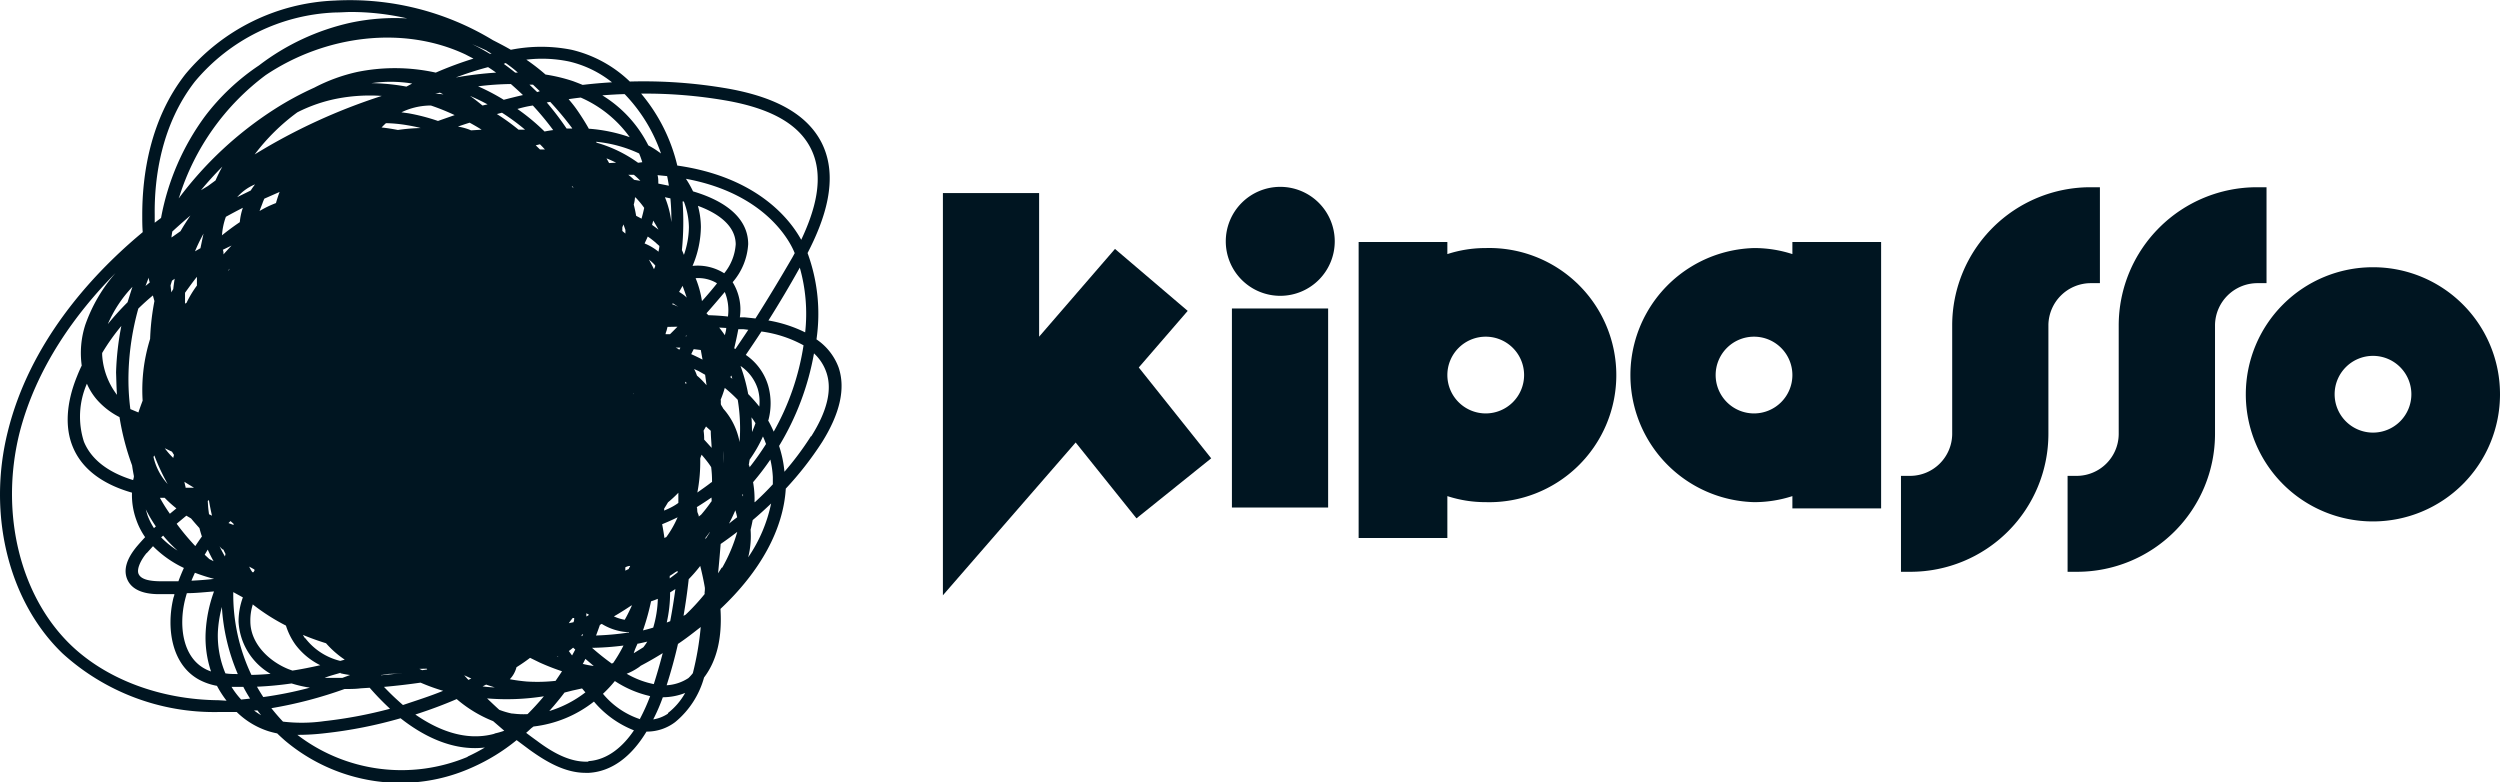
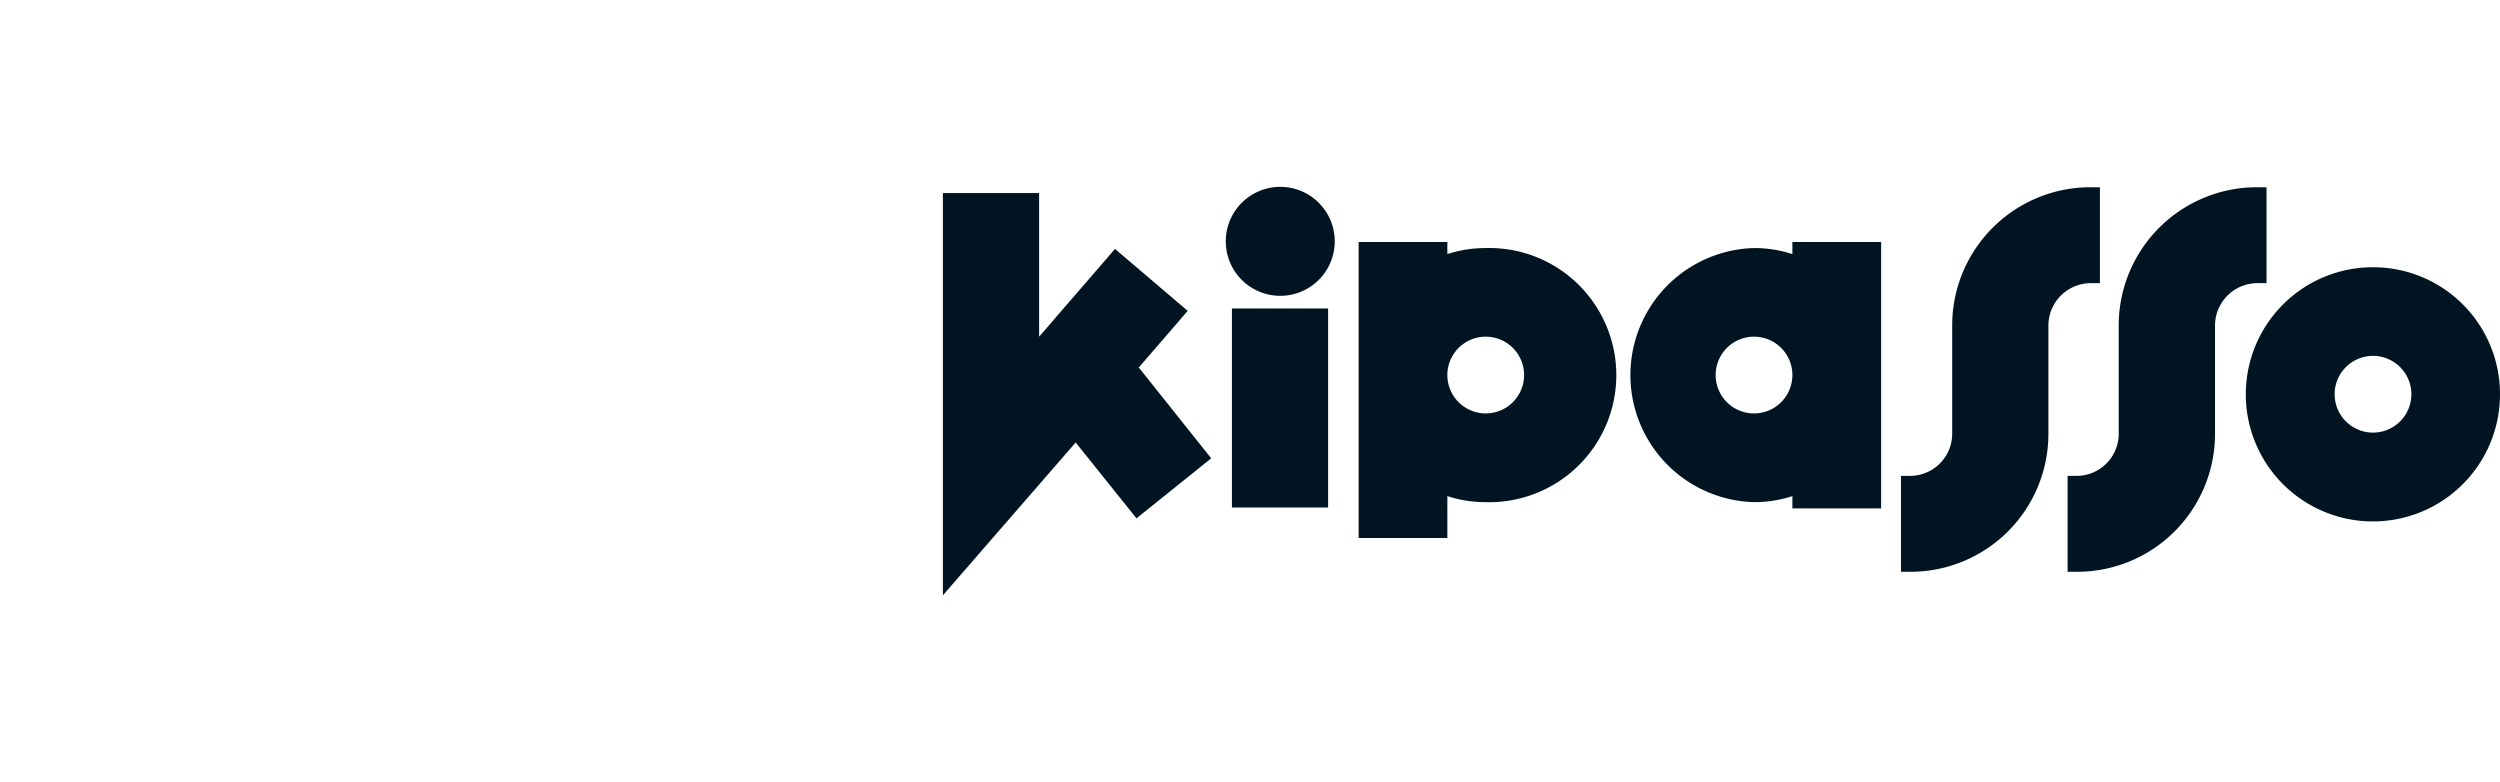
<svg xmlns="http://www.w3.org/2000/svg" viewBox="0 0 260.63 81.55">
  <defs>
    <style>.cls-1{fill:#001521;}</style>
  </defs>
  <g id="Ebene_2" data-name="Ebene 2">
    <polygon class="cls-1" points="123.82 32.41 116.24 25.95 108.33 35.1 108.33 20.13 98.3 20.13 98.3 62.06 112.14 46.13 118.48 54.04 126.27 47.78 118.72 38.31 123.82 32.41" />
    <rect class="cls-1" x="128.43" y="32.16" width="10.03" height="20.75" />
-     <path class="cls-1" d="M133.45,19.48a5.68,5.68,0,1,0,5.7,5.66A5.68,5.68,0,0,0,133.45,19.48Z" />
+     <path class="cls-1" d="M133.45,19.48a5.68,5.68,0,1,0,5.7,5.66A5.68,5.68,0,0,0,133.45,19.48" />
    <path class="cls-1" d="M154.89,25.86a12.82,12.82,0,0,0-4,.63V25.23h-9.25V56.09h9.25V51.72a12.77,12.77,0,0,0,4,.63,13.25,13.25,0,1,0,0-26.49Zm0,17.24a4,4,0,1,1,4-4A4,4,0,0,1,154.89,43.1Z" />
    <path class="cls-1" d="M186.86,26.49a12.84,12.84,0,0,0-4-.63,13.25,13.25,0,0,0,0,26.49,12.84,12.84,0,0,0,4-.63V53h9.25V25.23h-9.25Zm-4,16.61a4,4,0,1,1,4-4A4,4,0,0,1,182.86,43.1Z" />
    <path class="cls-1" d="M218.92,29.52v-10h-1a14.41,14.41,0,0,0-14.4,14.36v11.4a4.4,4.4,0,0,1-4.34,4.33h-1v10h1a14.38,14.38,0,0,0,14.37-14.37V33.85a4.43,4.43,0,0,1,4.37-4.33Z" />
    <path class="cls-1" d="M236.29,29.52v-10h-1a14.41,14.41,0,0,0-14.41,14.36v11.4a4.39,4.39,0,0,1-4.33,4.33h-1v10h1a14.38,14.38,0,0,0,14.37-14.37V33.85a4.43,4.43,0,0,1,4.38-4.33Z" />
    <path class="cls-1" d="M247.39,27.86a13.25,13.25,0,1,0,13.24,13.25A13.23,13.23,0,0,0,247.39,27.86Zm0,17.24a4,4,0,1,1,4-4A4,4,0,0,1,247.38,45.1Z" />
-     <path class="cls-1" d="M85.12,35.38a18.44,18.44,0,0,0-.93-9c1.71-3.31,3.37-7.76,1.45-11.53C84.17,12,81,10.15,75.91,9.24A51.32,51.32,0,0,0,65.66,8.5a13.09,13.09,0,0,0-6.07-3.31,16.16,16.16,0,0,0-6.33,0c-.61-.35-1.24-.68-1.87-1A28.76,28.76,0,0,0,34.88.06,21.35,21.35,0,0,0,19.34,7.72c-3.73,4.75-4.51,10.6-4.51,14.68,0,.6,0,1.2.05,1.8l-.52.44C9.44,28.83,3.09,35.76.81,45-1.35,53.64.9,62.73,6.53,68.13a23.49,23.49,0,0,0,16.22,6.1h.32c.53,0,1.07,0,1.61,0a8.35,8.35,0,0,0,3.31,2,9.32,9.32,0,0,0,.91.23c.25.25.52.49.79.73a18.73,18.73,0,0,0,12.18,4.43A18.23,18.23,0,0,0,49.24,80a20.27,20.27,0,0,0,4.62-2.84l1.34,1c1.67,1.2,3.66,2.41,5.85,2.41h.35c2.33-.14,4.39-1.63,6-4.3a4.86,4.86,0,0,0,3-1,9.17,9.17,0,0,0,3-4.64c1.34-1.77,1.9-4.14,1.71-7.15,4.17-3.92,6.56-8.31,6.81-12.54a34.28,34.28,0,0,0,3.79-4.86c1.87-3,2.45-5.58,1.72-7.76A6.07,6.07,0,0,0,85.12,35.38Zm-9.43-24.9c4.67.82,7.56,2.45,8.84,5,1.51,3,.38,6.59-1,9.52l-.12-.21c-1.18-2.05-4.6-6.36-12.8-7.53a18.15,18.15,0,0,0-3.77-7.5A49.17,49.17,0,0,1,75.69,10.48Zm1.92,22.6-.48,0a5.42,5.42,0,0,0-.75-3.66A6.64,6.64,0,0,0,78,25.45c0-2.47-2-4.39-5.75-5.5a10,10,0,0,0-.74-1.31c6.9,1.28,9.81,4.95,10.85,6.75.18.31.34.63.49,1l-.22.41Q80.78,30,78.76,33.2Zm.4,1.3c-.44.67-.89,1.33-1.34,2l-.13-.06c.16-.67.31-1.35.43-2l.54,0ZM75.5,28.49a5.18,5.18,0,0,0-3.3-.77,10.66,10.66,0,0,0,.87-4.06,8.65,8.65,0,0,0-.31-2.2c2,.73,3.92,2,3.94,4A5.33,5.33,0,0,1,75.5,28.49Zm.85,11-.22-.18.12-.16C76.28,39.28,76.32,39.39,76.35,39.5Zm-2.51-6.64-.19-.19c.65-.73,1.28-1.47,1.91-2.22A5,5,0,0,1,75.89,33C75.21,32.92,74.52,32.88,73.84,32.86Zm1.87,1.34c0,.26-.09.51-.14.76-.19-.28-.39-.54-.59-.8Zm-2.65,2.3.18,1c-.38-.2-.78-.39-1.18-.57l.26-.52ZM72.52,29a3.77,3.77,0,0,1,2.21.52l0,.05c-.5.62-1,1.22-1.55,1.82A10.27,10.27,0,0,0,72.52,29Zm.32,9.69.67.38.15,1.09c-.3-.34-.61-.68-1-1a4.23,4.23,0,0,0-.3-.69Zm.78,5.79.48.43c0,.6.07,1.19.09,1.78l-.78-.86a5.81,5.81,0,0,0-.06-.93C73.45,44.72,73.53,44.58,73.62,44.44ZM71.3,26.57c-.07-.17-.13-.33-.21-.5A30,30,0,0,0,71.16,21l.13,0a7.79,7.79,0,0,1,.53,2.68A9,9,0,0,1,71.3,26.57Zm.44,21.21v0l0-.22a.64.64,0,0,1,0-.07C71.73,47.6,71.74,47.69,71.74,47.78ZM69.82,60.3c0-.09,0-.18,0-.26.2-.12.39-.25.57-.38l.25-.14s0,.11,0,.16C70.34,59.91,70.08,60.11,69.82,60.3Zm.59,1.11c-.15,1.12-.33,2.24-.54,3.35l-.36.14a14.29,14.29,0,0,0,.35-3.14Zm-1-5.4-.14.08q-.1-.72-.24-1.44c.54-.22,1.08-.46,1.61-.72A10.53,10.53,0,0,1,69.46,56ZM51.8,11.89l.53-.14a22.56,22.56,0,0,1,2.41,1.77l-.68,0A22.07,22.07,0,0,0,51.8,11.89Zm.29,2.94-.08,0h0ZM55.55,11a30,30,0,0,1,2.12,2.56q-.45.06-.9.15a21.78,21.78,0,0,0-2.83-2.35C54.48,11.2,55,11.08,55.55,11ZM55.2,8.83l.37,0,.71.68L56,9.6ZM69.32,20.56l.57.12a23,23,0,0,1,.1,2.48A9.85,9.85,0,0,0,69.32,20.56Zm1.31,13.5c-.26.26-.52.53-.78.78l-.46,0c0-.13.07-.26.11-.4l.09-.36Zm-2-14.92c0-.29,0-.59-.08-.88l1,.1c.07.33.13.67.18,1Zm0,4.79c-.21-.17-.43-.33-.65-.48l.12-.45C68.3,23.32,68.48,23.63,68.64,23.93Zm-.23,1.41.34.3c0,.2-.06.4-.09.6a5.78,5.78,0,0,0-1.45-.86c.11-.24.23-.48.33-.72C67.84,24.87,68.13,25.1,68.41,25.34Zm-.09,2.35c0,.13-.09.25-.13.38-.16-.34-.34-.67-.53-1A3.52,3.52,0,0,1,68.32,27.69Zm-.44,35c.18-.06.37-.12.55-.2l.16-.06a11.68,11.68,0,0,1-.48,3c-.36.11-.72.21-1.07.29A24.81,24.81,0,0,0,67.88,62.66Zm-2,.45c-.23.5-.47,1-.74,1.47A4.33,4.33,0,0,1,64,64.26C64.65,63.89,65.25,63.5,65.84,63.11ZM63.5,17l-.27-.49c.36.14.68.29,1,.45Zm1.38,7.08c0-.13,0-.26,0-.39L65,23.4l.2.57v.38ZM65.69,59c0,.09-.09.17-.13.25l0,.06-.37.18c0-.11,0-.23,0-.34C65.34,59.06,65.52,59,65.69,59Zm-.25-40.78h.64a8.18,8.18,0,0,1,.68.63l-.65-.1C65.89,18.53,65.67,18.35,65.44,18.18Zm.49,22.57c0,.07.09.15.14.23l0,.12c0-.13-.08-.25-.12-.38Zm.55,26.32c.32-.06.65-.14,1-.22a6.19,6.19,0,0,1-.41.59l-1,.62C66.17,67.74,66.33,67.41,66.48,67.07Zm.41-44.31-.57-.3c-.07-.4-.15-.79-.25-1.17a3.43,3.43,0,0,0,.13-.8c0,.05.1.09.14.14a9.46,9.46,0,0,1,.82,1C67.09,22,67,22.37,66.89,22.76Zm-.37-5.83a13.85,13.85,0,0,0-4.31-2.09.36.36,0,0,1-.07-.1A13.66,13.66,0,0,1,66.63,16c.13.3.23.6.33.91Zm-5.11-3.51c-.35-.63-.73-1.23-1.13-1.82s-.65-.88-1-1.3c.42-.07.84-.12,1.26-.17a12.36,12.36,0,0,1,5.11,4.13A16.61,16.61,0,0,0,61.41,13.42Zm0,50.64a2.61,2.61,0,0,1-.28.17l0-.2s0-.09,0-.14h0Zm-.62,2-.09.21h-.09a.94.94,0,0,0,.06-.15Zm-1.08-1.67.15,0c0,.15,0,.29-.08.44l-.48.1C59.48,64.7,59.62,64.54,59.75,64.37Zm-.11-45h.09l.11.19Zm.14,48.08.23.21-.33.61c-.12-.15-.23-.31-.34-.46A4.94,4.94,0,0,0,59.78,67.49Zm-.12-54.11h-.55A30.92,30.92,0,0,0,57,10.68l.36-.06A32.65,32.65,0,0,1,59.66,13.38Zm-.92,2.31-.15,0,0,0Zm-.49,52.79-.16-.07.09,0Zm-1.4-52.92h-.52l-.44-.43.44-.11h0l.19.19Zm-3,54c.51-.32,1-.65,1.45-1l1,.49a24.15,24.15,0,0,0,2.33.91c-.21.33-.44.66-.67,1a17.23,17.23,0,0,1-3,.07,17.5,17.5,0,0,1-1.77-.24A2.82,2.82,0,0,0,53.85,69.54Zm3.93,4c.38-.45.76-.91,1.11-1.38l.83-.21,1-.22c.12.14.23.28.35.41a11.7,11.7,0,0,1-3.77,1.95Zm3-4.33c.1-.18.19-.37.29-.56l.87.74A10.25,10.25,0,0,1,60.78,69.22Zm.91-1.71A29.82,29.82,0,0,0,65,67.3a15.39,15.39,0,0,1-1.07,1.81l-.15.07A25.78,25.78,0,0,1,61.69,67.51Zm.48-1.26c.14-.37.28-.75.41-1.13l.19-.11a5.89,5.89,0,0,0,2.61.86l.23,0a.14.14,0,0,1,0,.06l-.16,0A28.85,28.85,0,0,1,62.17,66.25Zm4.37,3.35a2.21,2.21,0,0,0,.29-.22c.76-.4,1.53-.84,2.3-1.32-.28,1.08-.59,2.16-.93,3.23a9.27,9.27,0,0,1-2.83-1.08A5.92,5.92,0,0,0,66.54,69.6Zm2.74-16.39a1.64,1.64,0,0,0,0-.22c.14-.21.27-.43.4-.65a12.28,12.28,0,0,0,1.08-1v0c0,.35,0,.71,0,1.06C70.32,52.73,69.8,53,69.28,53.21Zm1-17,0,0,.5,0,.18,0c0,.07-.07.14-.11.22C70.68,36.34,70.49,36.25,70.28,36.18Zm-.12-4.44c0-.06,0-.13,0-.2.31.2.61.4.9.62C70.79,32,70.48,31.87,70.16,31.74Zm.64-1.31c.14-.23.27-.46.4-.69.15.41.3.82.43,1.23C71.37,30.79,71.09,30.61,70.8,30.43Zm.79,4.43s0,.09,0,.14h-.07Zm0,4.94a.83.83,0,0,0,0,.15l-.07,0a1.72,1.72,0,0,0-.07-.21ZM83.38,27.9a17.69,17.69,0,0,1,.56,6.75,13.9,13.9,0,0,0-3.83-1.24Q81.82,30.7,83.38,27.9ZM68.91,16l-.51-.36q-.39-.26-.81-.48a12.89,12.89,0,0,0-4.8-5.22c.78-.06,1.56-.11,2.33-.13A16.78,16.78,0,0,1,68.91,16ZM59.32,6.41A11.28,11.28,0,0,1,63.8,8.58q-1.53.09-3.06.27c-.34-.14-.68-.27-1-.39a17.43,17.43,0,0,0-2.87-.69,21.33,21.33,0,0,0-2-1.55A13.77,13.77,0,0,1,59.32,6.41Zm-6.79,4A22.17,22.17,0,0,0,49.84,9a29.85,29.85,0,0,1,3.42-.24c.42.37.84.75,1.26,1.15C53.85,10.06,53.19,10.23,52.53,10.4Zm-3.42,3.18a5.37,5.37,0,0,0-1.37-.39c.4-.15.81-.28,1.22-.41.42.23.84.47,1.25.73Zm0,57.16-.28.13-.44-.48C48.66,70.51,48.89,70.63,49.14,70.74ZM49,10c.62.26,1.23.56,1.83.88L50.3,11C49.88,10.66,49.45,10.31,49,10Zm1.68,61.37c.3.11.6.2.9.29-.42,0-.85-.05-1.27-.1Zm.54-1.71h0Zm1.5-63.09c.43.31.86.63,1.27,1h-.28c-.39-.32-.79-.62-1.19-.91Zm-1,1a38,38,0,0,0-4.2.51A32.91,32.91,0,0,1,50.88,7C51.16,7.17,51.44,7.37,51.72,7.57Zm-1-2.29.53.32-.2,0c-.6-.36-1.21-.7-1.83-1C49.76,4.83,50.26,5.05,50.75,5.28Zm-1.36.83a37.94,37.94,0,0,0-3.93,1.46,19.73,19.73,0,0,0-8.13-.08,18,18,0,0,0-4.54,1.65,32.16,32.16,0,0,0-4.12,2.23,38.18,38.18,0,0,0-10,9.3c0-.07.05-.14.07-.21A25.29,25.29,0,0,1,27.7,7.83c6.21-4.16,14.35-5.2,20.83-2.15ZM22,70a3.89,3.89,0,0,1-.66-.29c-2.32-1.26-2.7-4.49-2.06-7.14.06-.25.13-.49.2-.73.94,0,1.89-.11,2.83-.18a14.61,14.61,0,0,0-.87,4.25A11.11,11.11,0,0,0,22,70ZM17.48,50.46A6.2,6.2,0,0,1,16,47.63l.09-.15A22.25,22.25,0,0,0,17.48,50.46Zm-.64-6.62h0Zm.17,12a14.68,14.68,0,0,0,1.5,1.56,9.07,9.07,0,0,1-1.71-1.38Zm-.32-3.94.48,0A11.85,11.85,0,0,0,18.39,53l-.68.56C17.35,53.05,17,52.5,16.69,51.93Zm1.74,2.69c.34-.28.68-.57,1-.83l.49.29q.42.51.87,1c.08.3.16.59.26.88-.24.33-.47.67-.69,1A24.62,24.62,0,0,1,18.43,54.62Zm.8-4.36c.33.22.68.42,1,.62h-.88a.19.19,0,0,1,0-.07A5.36,5.36,0,0,1,19.23,50.26Zm1.66-24.35-.56.32a16.7,16.7,0,0,1,.79-1.66l.1-.19C21.1,24.88,21,25.39,20.89,25.91Zm-.36,2.95c0,.31,0,.62,0,.94a11,11,0,0,0-1.09,1.81l-.15.07c0-.37,0-.75,0-1.13C19.67,30,20.09,29.4,20.53,28.86ZM18.82,24.1l-.94.66c0-.21.06-.42.08-.62.62-.57,1.25-1.13,1.89-1.67C19.49,23,19.14,23.54,18.82,24.1Zm-.89,5.16.28-.2q-.09.54-.15,1.08l-.21.34c0-.24-.05-.49-.07-.73Zm0,17.83.21.34a2.81,2.81,0,0,0-.08.31l-.1-.1a7.24,7.24,0,0,1-.78-.91l.31.15Zm-1.67,7.78-.21.19a7,7,0,0,1-.66-1.31c-.07-.22-.13-.43-.19-.65A14.53,14.53,0,0,0,16.24,54.87Zm-.95,2.78.64-.71a11.26,11.26,0,0,0,3.22,2.27c-.21.46-.4.92-.57,1.39-.59,0-1.18,0-1.76,0-1.37,0-2.15-.23-2.39-.76S14.73,58.31,15.29,57.65Zm4.65,2.89c.11-.28.24-.56.36-.83a18.59,18.59,0,0,0,2,.64l0,0C21.56,60.44,20.75,60.5,19.94,60.54Zm2.37-2-.51-.26-.48-.45c.11-.18.21-.36.32-.53A13.4,13.4,0,0,0,22.31,58.58Zm-.65-6.34.1-.06,0,0c.09.56.2,1.1.32,1.62l-.31-.15-.06-.46C21.7,52.9,21.68,52.57,21.66,52.24Zm0-32.81-.73.44c.7-.85,1.45-1.67,2.23-2.46a16,16,0,0,0-.71,1.44Zm1.62,7.11c0-.15,0-.3-.07-.46h0l.66-.32.25-.12Q23.68,26.09,23.28,26.54Zm.66,1.51-.14.22,0-.08Zm-.68,29.26c.07.17.15.32.23.48l-.06.26c-.2-.34-.39-.7-.56-1.06C23,57.1,23.12,57.21,23.26,57.31Zm-.15,6a20.92,20.92,0,0,0,1.66,7c-.43,0-.86,0-1.29-.07A10.18,10.18,0,0,1,22.71,66,12.37,12.37,0,0,1,23.11,63.36Zm.69-8.74.21-.21.32.29s0,.08,0,.12Zm-.67-30.08a6.82,6.82,0,0,1,.4-1.85c.58-.32,1.16-.63,1.77-.94A6.18,6.18,0,0,0,25,23.16C24.36,23.59,23.74,24.05,23.13,24.54Zm1.58-3.9a5,5,0,0,1,1.86-1.33,7.33,7.33,0,0,0-.45.64Zm1.76,38.8.06.08-.12.22h-.12a3,3,0,0,1-.33-.58Zm-.14,3.66a21.16,21.16,0,0,0,3.46,2.21,7,7,0,0,0,1,2,7.22,7.22,0,0,0,2.58,2.13c-1,.22-1.92.41-2.9.56l-.39-.14c-2-.79-4-2.65-4-5A5.43,5.43,0,0,1,26.33,63.1ZM27.06,22c.09-.26.19-.51.29-.77a4.71,4.71,0,0,1,.21-.52l1.59-.7-.06.16c-.12.33-.23.68-.32,1C28.19,21.39,27.62,21.66,27.06,22Zm3.19-4.05h0Zm1.56,48.61a3.73,3.73,0,0,1-.23-.37c.79.33,1.6.62,2.41.87a9.85,9.85,0,0,0,1.95,1.71l-.47.13A6.53,6.53,0,0,1,31.81,66.51Zm3.69,3.63a8.58,8.58,0,0,0,1,.18l-.81.3c-.61,0-1.23,0-1.85,0C34.39,70.44,35,70.3,35.5,70.14Zm.77-56.91.14,0,0,0ZM26.55,16.1A21.26,21.26,0,0,1,31,11.71a15.82,15.82,0,0,1,4.2-1.44A18.12,18.12,0,0,1,39.8,10,60.92,60.92,0,0,0,26.55,16.1Zm14.93-2.55c-.56-.11-1.13-.2-1.7-.26.15-.16.3-.31.46-.45a14.75,14.75,0,0,1,2.19.21c.48.08,1,.18,1.43.3A18.94,18.94,0,0,0,41.48,13.55Zm3,56.16.06.08-.53.08-.3-.14Zm-6-61a13.82,13.82,0,0,1,4.49,0l-.6.32a21.2,21.2,0,0,0-3.87-.36Zm1.28,61.65.1,0,.7-.11a9.07,9.07,0,0,0,1.28-.08l.05,0c-.72.09-1.45.16-2.18.23Zm4.07.8a20.86,20.86,0,0,0,2.37.86c-1.37.56-2.77,1-4.19,1.48-.28-.24-.54-.48-.78-.7-.41-.38-.81-.78-1.2-1.19C41.38,71.49,42.64,71.34,43.89,71.16Zm1.83-58.55a20.54,20.54,0,0,0-3.08-.8l-.73-.1a6.66,6.66,0,0,1,1.15-.44A7.07,7.07,0,0,1,44.92,11a22.74,22.74,0,0,1,2.48,1Zm-.28-2.84.48-.11.37.18A8.34,8.34,0,0,0,45.44,9.77ZM20.32,8.5A20.1,20.1,0,0,1,35,1.3c.54,0,1.08-.05,1.62-.05a26.36,26.36,0,0,1,5.84.67,22.28,22.28,0,0,0-5.87.44A24.41,24.41,0,0,0,27,6.82a23.31,23.31,0,0,0-5.62,5.29,25.72,25.72,0,0,0-4.59,10.61l-.66.5c0-.27,0-.54,0-.82C16.08,18.52,16.82,13,20.32,8.5ZM15.5,28.94c0,.17.07.34.11.51l-.44.36Zm-1.08,3.23c.49-.48,1-.94,1.52-1.37.05.2.11.39.16.59a24.89,24.89,0,0,0-.45,3.94,18.8,18.8,0,0,0-.58,2.44,17.9,17.9,0,0,0-.2,4c-.16.42-.31.83-.44,1.23l-.84-.35a24,24,0,0,1-.19-3.79A27.8,27.8,0,0,1,14.42,32.17Zm-2.22,9A7.62,7.62,0,0,1,10.65,37V36.8a22.08,22.08,0,0,1,2-2.82,29.41,29.41,0,0,0-.55,4.84C12.13,39.62,12.14,40.42,12.2,41.22Zm.25,2.26a26.82,26.82,0,0,0,1.32,5.09c.05.37.12.75.19,1.12,0,.14-.05.27-.08.41-2-.61-4.21-1.77-5.13-4A8.57,8.57,0,0,1,9.06,40a6.44,6.44,0,0,0,1.08,1.71A7.85,7.85,0,0,0,12.45,43.48ZM14,44.73h0ZM13.3,31.51a29,29,0,0,0-2.06,2.28,13.15,13.15,0,0,1,2.57-3.89C13.63,30.43,13.46,31,13.3,31.51ZM22.77,73c-6-.06-11.63-2.15-15.38-5.75C2.08,62.13,0,53.52,2,45.27c1.75-7,6-12.72,10.05-16.81A16.46,16.46,0,0,0,8.9,33.84a9.56,9.56,0,0,0-.38,4.27c-.18.37-.34.74-.49,1.12C6.9,42,6.75,44.59,7.6,46.61c1.13,2.73,3.8,4.08,6.16,4.75a7.55,7.55,0,0,0,.44,2.81A7.43,7.43,0,0,0,15.13,56c-.27.29-.53.58-.79.88-1.16,1.36-1.51,2.56-1.05,3.57.7,1.53,2.84,1.5,3.54,1.49l1.35,0c0,.13-.06.26-.1.39-.75,3.11-.22,6.95,2.68,8.53a6.32,6.32,0,0,0,1.86.64,10.64,10.64,0,0,0,1,1.55Zm2.37-.07a8.49,8.49,0,0,1-1-1.32l.85,0h.38c.21.42.45.82.7,1.22Zm-.82-11.2,1,.55a7.31,7.31,0,0,0-.45,2.54,6.69,6.69,0,0,0,3.34,5.43c-.67.06-1.35.1-2,.11A19.5,19.5,0,0,1,24.32,61.71Zm2.14,12.34.39,0c.12.17.24.33.37.49A6.33,6.33,0,0,1,26.46,74.05Zm1-1.38c-.23-.36-.46-.72-.67-1.1a35.86,35.86,0,0,0,3.61-.34,12.86,12.86,0,0,0,1.91.44A39.49,39.49,0,0,1,27.44,72.67Zm2.06,2.56c-.43-.45-.84-.93-1.23-1.42a44.15,44.15,0,0,0,7.63-2c.57,0,1.14,0,1.68-.07l.94-.06a27.63,27.63,0,0,0,1.92,2l.2.19a46.29,46.29,0,0,1-6.86,1.29A16.54,16.54,0,0,1,29.5,75.23Zm19.24,3.65A17.85,17.85,0,0,1,31,76.61a23.94,23.94,0,0,0,2.87-.17,46.86,46.86,0,0,0,7.89-1.56c2.14,1.69,5.3,3.47,8.79,3.05A19,19,0,0,1,48.74,78.88Zm2.81-2.41c-3.13.87-6.11-.5-8.27-2,1.46-.47,2.9-1,4.31-1.61a13.4,13.4,0,0,0,3.8,2.3l1.16,1A7.42,7.42,0,0,1,51.55,76.47Zm1.85-2.09A8.63,8.63,0,0,1,52.05,74c-.43-.39-.85-.79-1.27-1.19a24.84,24.84,0,0,0,5.92-.22c-.55.66-1.12,1.28-1.7,1.86A8.5,8.5,0,0,1,53.4,74.38Zm7.93,5c-1.95.1-3.82-1-5.39-2.18-.38-.27-.74-.54-1.11-.82.18-.15.35-.31.52-.47l.25-.19a12.48,12.48,0,0,0,6.3-2.6,10.46,10.46,0,0,0,4.17,3C65,77.76,63.4,79.22,61.33,79.35Zm5.39-4.42a8.48,8.48,0,0,1-3.88-2.65A13.1,13.1,0,0,0,64.1,71a11.11,11.11,0,0,0,3.68,1.57A19.91,19.91,0,0,1,66.72,74.93Zm2.91-.59A3.86,3.86,0,0,1,68.1,75a18.85,18.85,0,0,0,1-2.31,6.35,6.35,0,0,0,2.33-.45A6.94,6.94,0,0,1,69.63,74.34Zm3.4-9a30.7,30.7,0,0,1-.82,4.79,4.41,4.41,0,0,1-.46.51,4.6,4.6,0,0,1-2.27.75c.45-1.42.85-2.85,1.18-4.31.29-.19.58-.4.87-.61.52-.38,1-.76,1.5-1.15Zm.42-3.47a22.53,22.53,0,0,1-2,2.17l-.21.11c.22-1.27.4-2.54.54-3.82A15.52,15.52,0,0,0,73,59q.3,1.19.48,2.25C73.5,61.45,73.47,61.64,73.45,61.84ZM74,55.5c-.14.24-.3.47-.45.71l0-.15c.18-.22.35-.45.51-.68C74,55.42,74,55.46,74,55.5Zm.16-3.22a15.63,15.63,0,0,1-1.06,1.37l-.25.2c0-.16-.1-.31-.14-.46s0-.35-.07-.52q.78-.48,1.53-1C74.19,52,74.19,52.14,74.19,52.28Zm0-2c-.47.38-1,.73-1.46,1.07A17,17,0,0,0,73,47.85c0-.15.1-.3.14-.45.38.44.73.87,1,1.3Q74.24,49.48,74.23,50.26Zm1.07,8.91c-.12.2-.25.39-.37.58q.15-1.5.27-3.06c.6-.41,1.17-.83,1.73-1.26A16.6,16.6,0,0,1,75.3,59.17ZM75.45,47a8.32,8.32,0,0,1,0,1.32l0,0C75.47,47.85,75.46,47.42,75.45,47ZM76,54.59c.24-.46.46-.92.66-1.39a6.54,6.54,0,0,1,.19.73C76.54,54.15,76.27,54.37,76,54.59Zm1.12-8.37a5,5,0,0,0-.11-.56,7.19,7.19,0,0,0-1.61-3.06c-.06-.13-.15-.25-.22-.38s0-.37-.05-.55a11.41,11.41,0,0,0,.43-1.23,14.48,14.48,0,0,1,1.35,1.24A18.37,18.37,0,0,1,77.09,46.22Zm.28,5.36.06-.06a1.94,1.94,0,0,1,0,.24A1.42,1.42,0,0,0,77.37,51.58ZM77.2,38.15A4.59,4.59,0,0,1,79,40.55a4.8,4.8,0,0,1,.16,1.84A15,15,0,0,0,78,41.08,18,18,0,0,0,77.2,38.15Zm2.34,7.35h0c.12.26.22.52.32.79a28.89,28.89,0,0,1-1.72,2.43c0-.08,0-.16-.08-.24l.09-.56A14,14,0,0,0,79.54,45.5Zm-1.2-2c.15.2.29.41.42.62-.11.33-.24.64-.36.92v0C78.39,44.48,78.38,44,78.34,43.45ZM78,58.1a9,9,0,0,0,.25-2.88c.09-.35.16-.7.22-1,.67-.56,1.3-1.14,1.92-1.73A15.47,15.47,0,0,1,78,58.1Zm.66-5.75a10.2,10.2,0,0,0-.15-2.08,27.71,27.71,0,0,0,1.8-2.36,10.34,10.34,0,0,1,.26,1.83c0,.25,0,.5,0,.75Q79.71,51.43,78.7,52.35Zm1.42-8.45a6.79,6.79,0,0,0,0-3.71A5.89,5.89,0,0,0,77.75,37c.55-.81,1.1-1.62,1.63-2.44A12.56,12.56,0,0,1,83.77,36,26.38,26.38,0,0,1,80.66,45Q80.41,44.43,80.12,43.9Zm4.46,1.58a30.9,30.9,0,0,1-2.76,3.7,11.93,11.93,0,0,0-.56-2.69,28,28,0,0,0,3.64-9.65,4.78,4.78,0,0,1,1.28,1.95C86.78,40.59,86.25,42.84,84.58,45.48Z" />
  </g>
</svg>